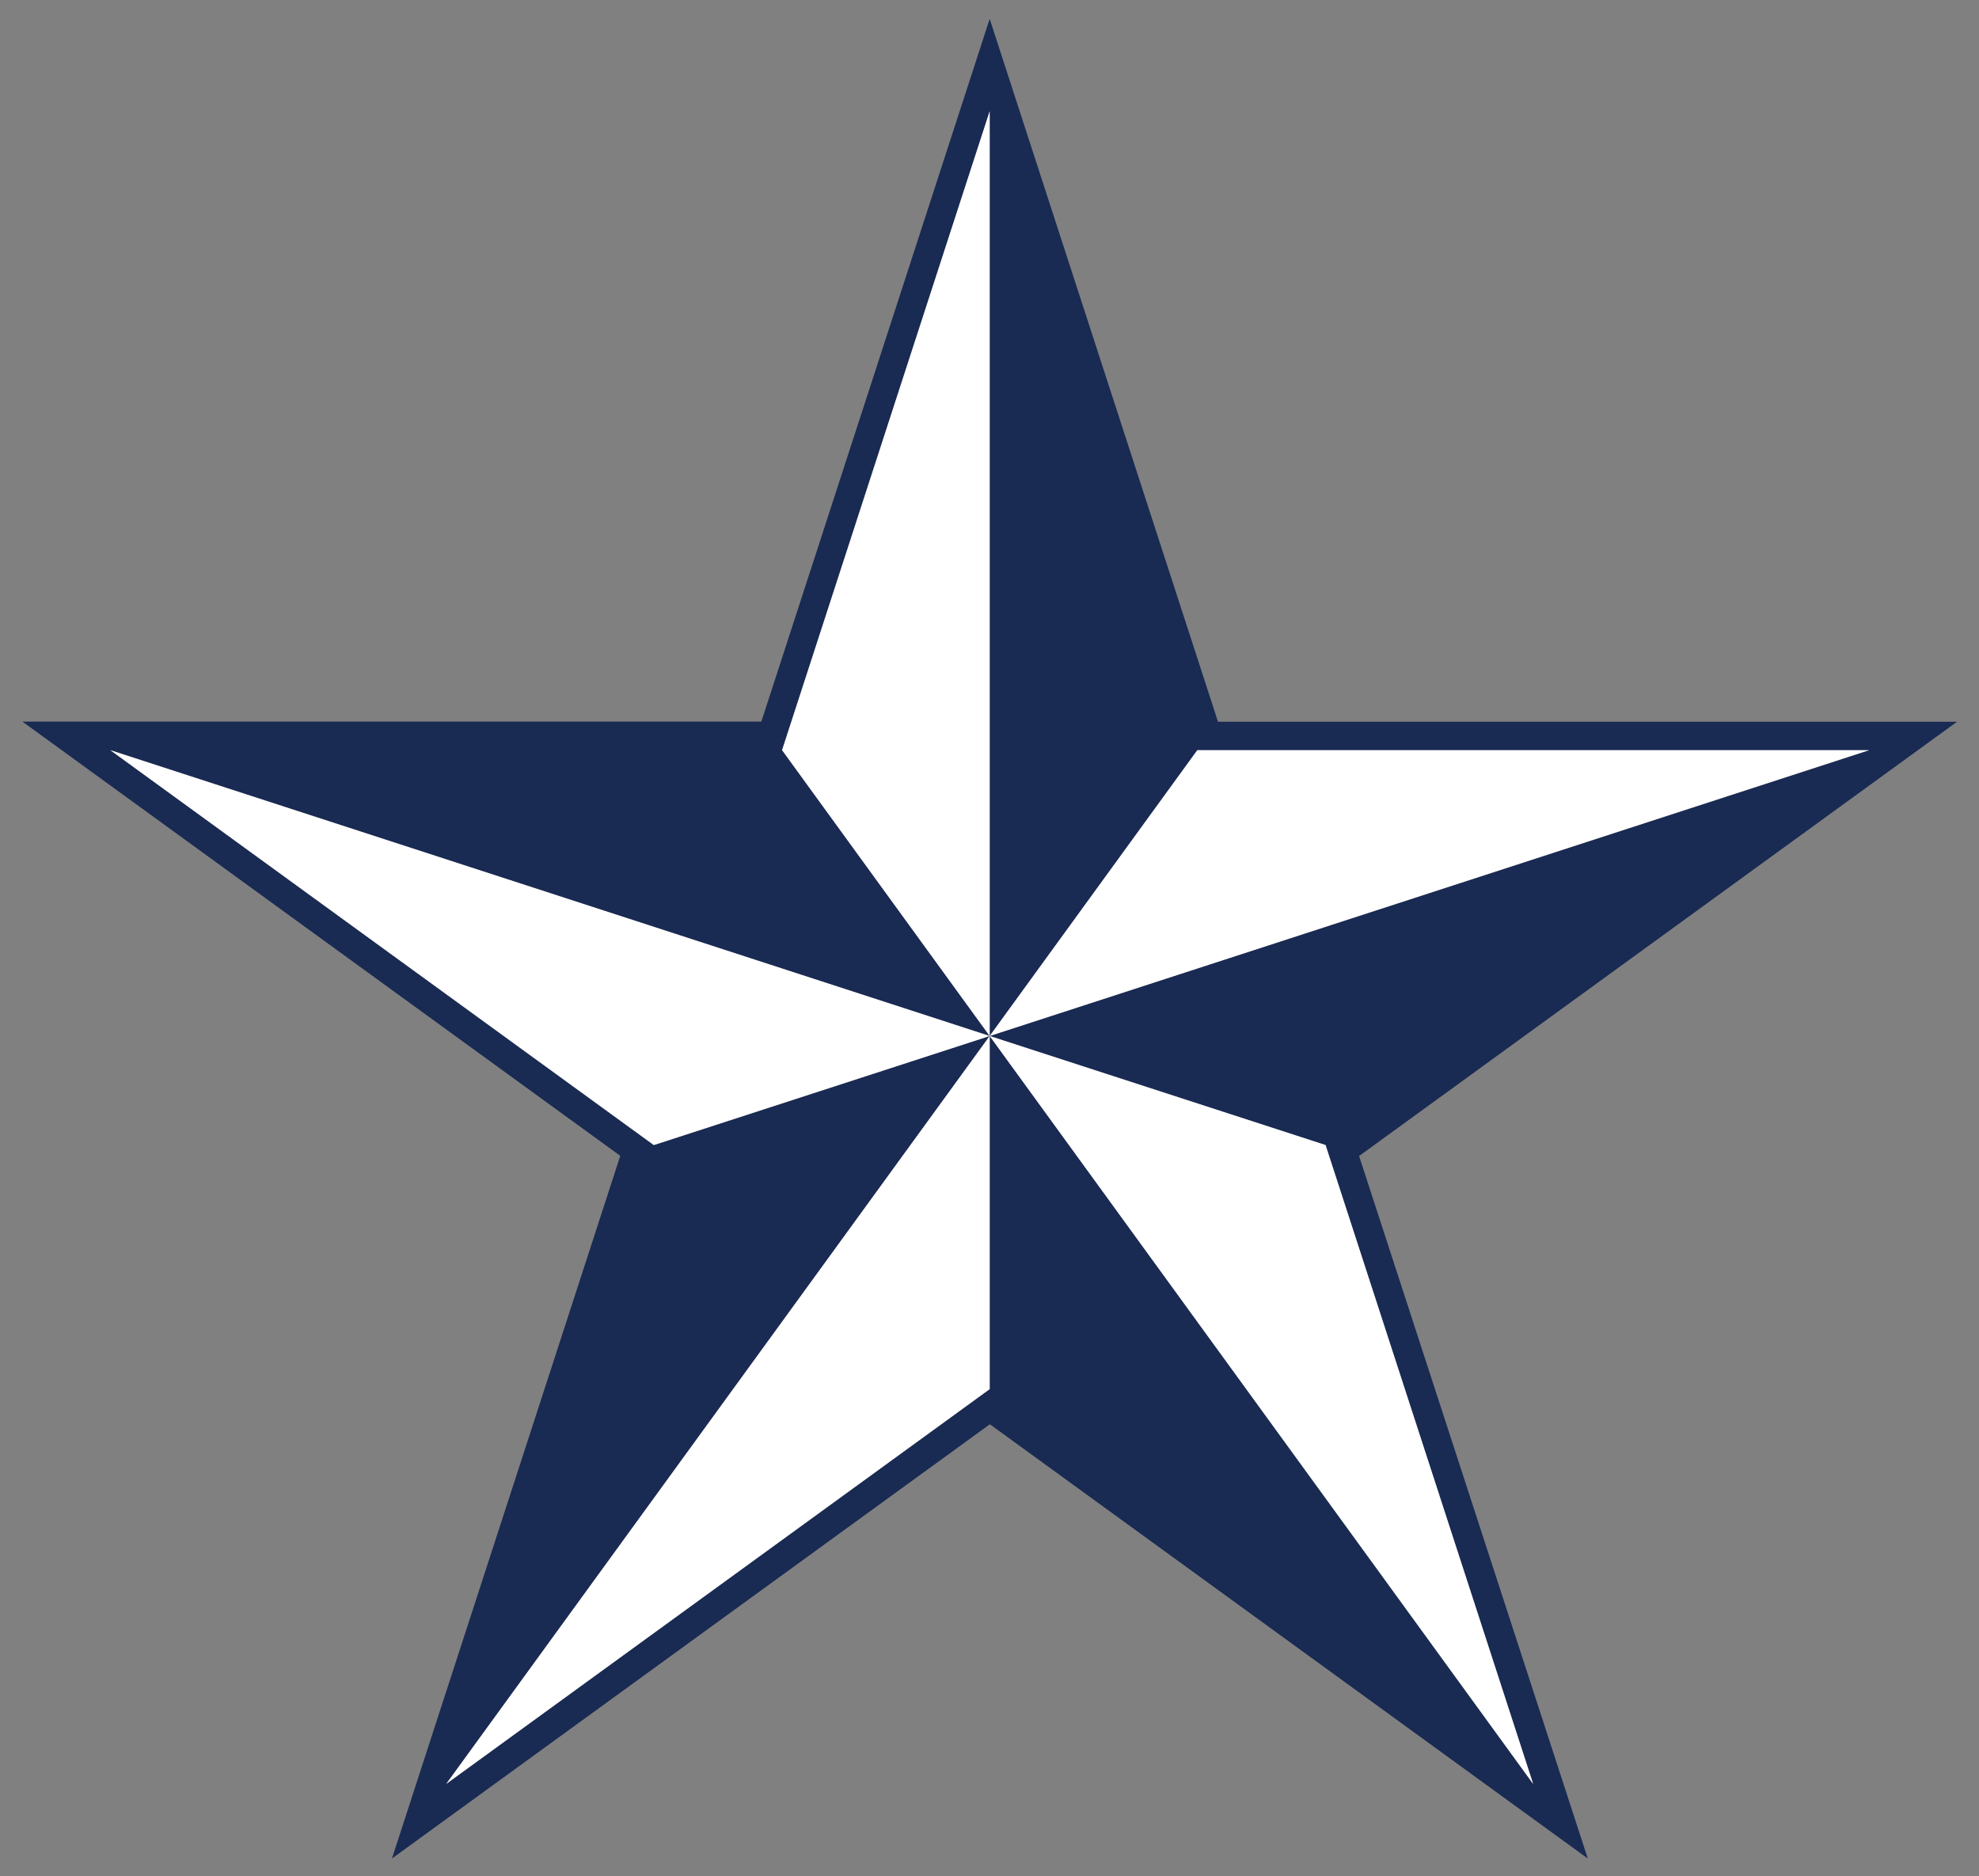
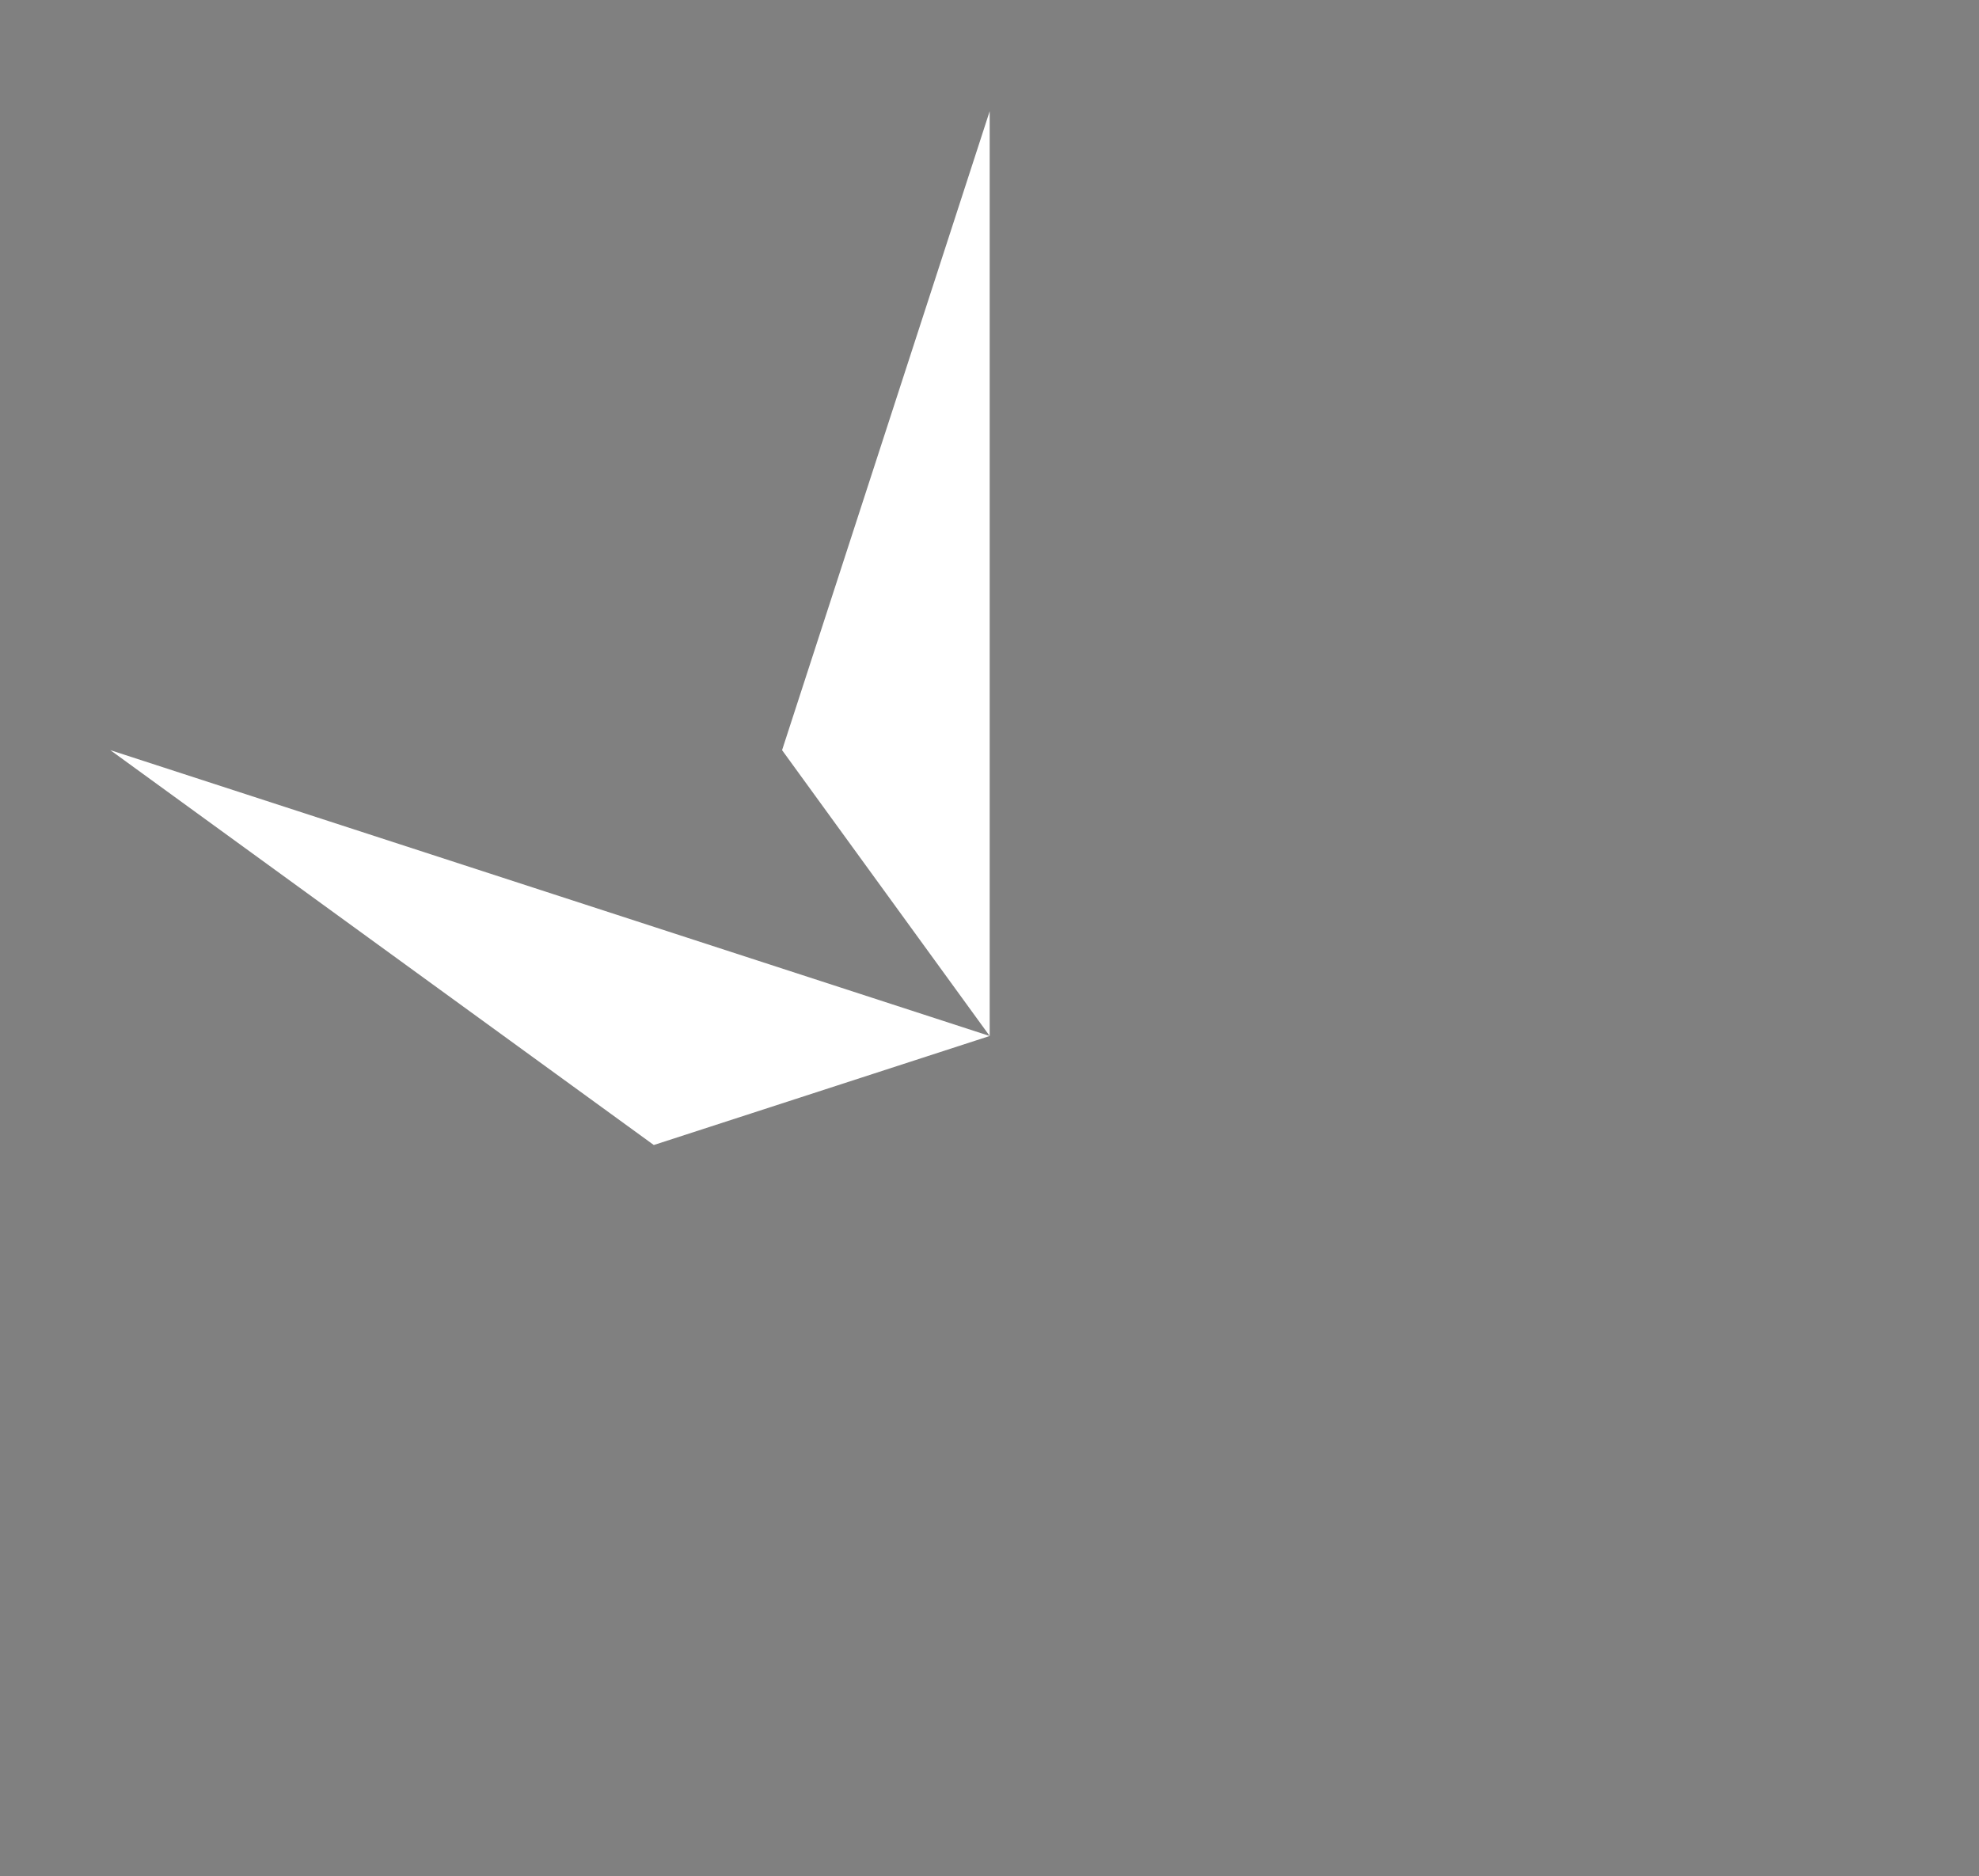
<svg xmlns="http://www.w3.org/2000/svg" version="1.1" id="Layer_1" x="0px" y="0px" viewBox="0 0 1080 1024" style="enable-background:new 0 0 1080 1024;" xml:space="preserve">
  <rect x="0" y="0" width="1080" height="1024" fill="#808080" stroke="none" />
  <style type="text/css"> .st0{fill:#192A53;} .st1{fill:#FFFFFF;} </style>
  <g>
-     <path class="st0" d="M741.7,630.9l326.3-237H664.7L540.1,10.3L415.5,393.8H12.2l326.3,237l-124.6,383.5l326.3-237l326.3,237 L741.7,630.9z M540.1,565.4v192.8L243.5,973.6L540.1,565.4l-183.3,59.6L60.2,409.4L540.1,565.4L426.8,409.4L540.1,60.7V565.4 l113.3-155.9H1020L540.1,565.4l183.3,59.6l113.3,348.7L540.1,565.4z" />
    <polygon class="st1" points="540.1,60.7 426.8,409.4 540.1,565.4 " />
-     <polygon class="st1" points="1020,409.4 653.4,409.4 540.1,565.4 " />
-     <polygon class="st1" points="723.4,624.9 540.1,565.4 836.7,973.6 " />
-     <polygon class="st1" points="243.5,973.6 540.1,758.1 540.1,565.4 " />
    <polygon class="st1" points="60.2,409.4 356.8,624.9 540.1,565.4 " />
  </g>
</svg>